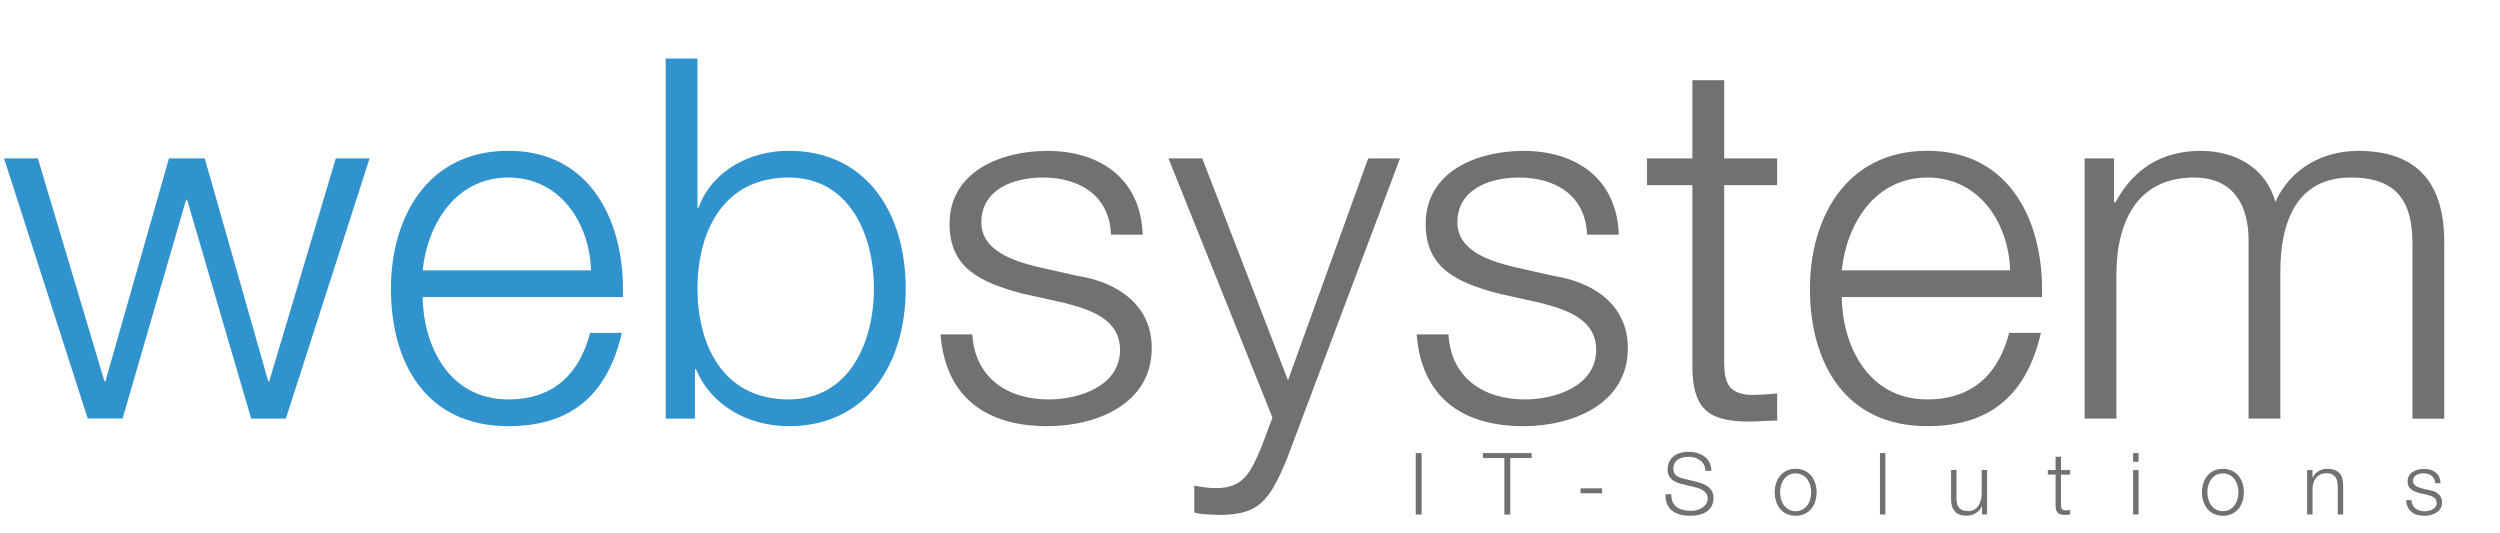
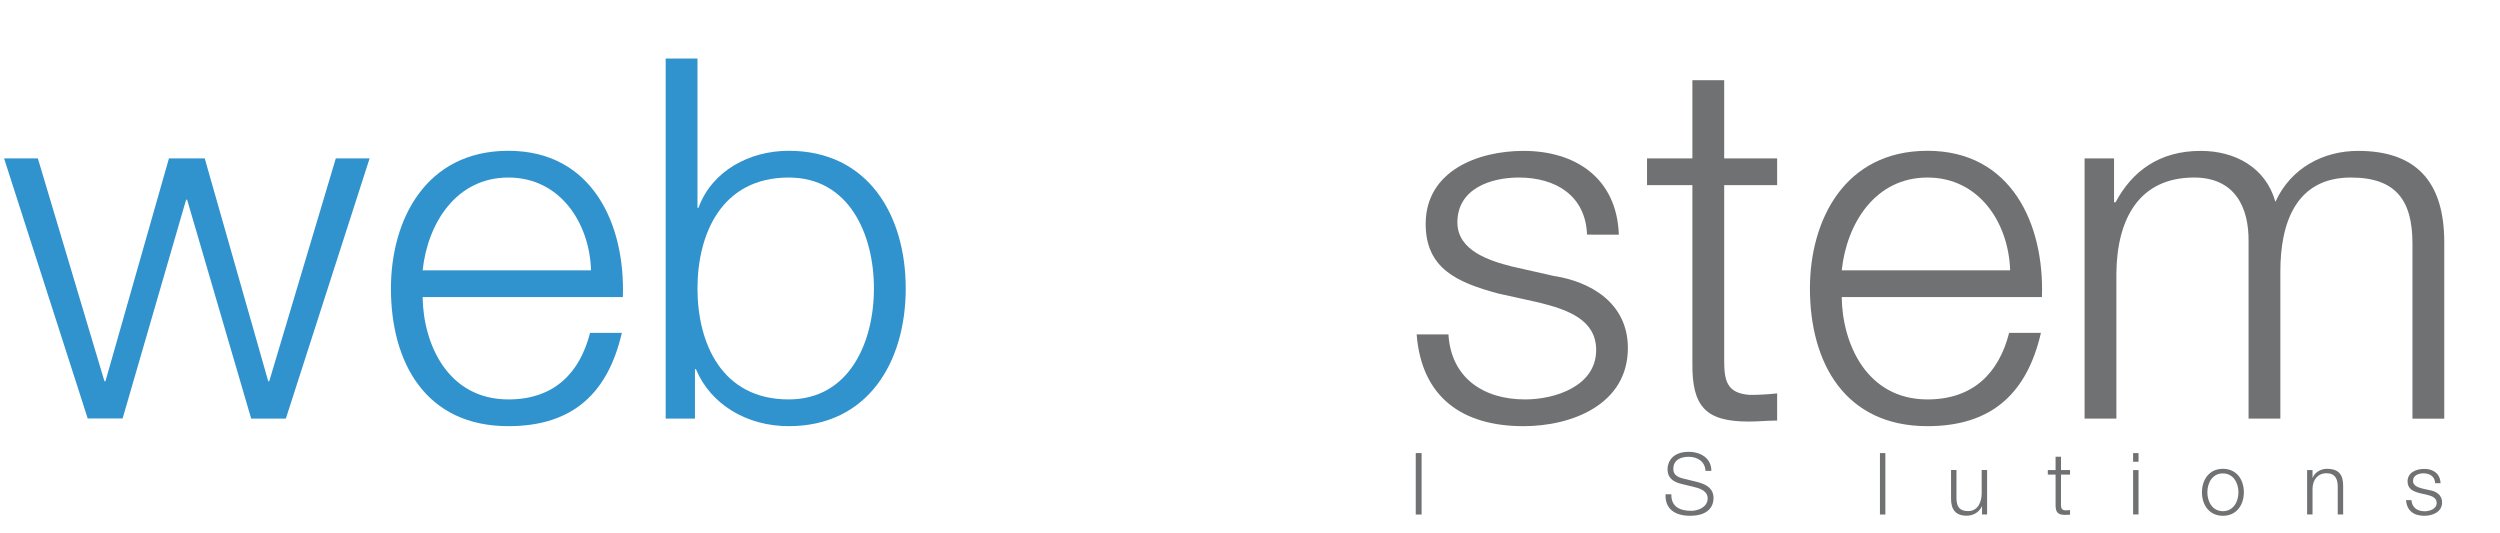
<svg xmlns="http://www.w3.org/2000/svg" version="1.1" id="Ebene_1" x="0px" y="0px" viewBox="0 0 276.71 58.98" style="enable-background:new 0 0 276.71 58.98;" xml:space="preserve">
  <style type="text/css">
	.st0{fill:#3093CE;}
	.st1{fill:#707173;}
</style>
  <g>
    <g>
      <path class="st0" d="M0.45,17.53h3.74l7.37,24.67h0.11l7.03-24.67h3.96l7.03,24.67h0.11l7.37-24.67h3.74l-9.27,28.8H27.8    L20.71,22.1H20.6l-7.03,24.22H9.71L0.45,17.53z" />
      <path class="st0" d="M46.78,32.88c0.06,5.13,2.74,11.33,9.49,11.33c5.14,0,7.93-3.01,9.04-7.37h3.52    c-1.51,6.53-5.3,10.33-12.56,10.33c-9.15,0-13-7.03-13-15.24c0-7.59,3.85-15.24,13-15.24c9.27,0,12.95,8.09,12.67,16.19H46.78z     M65.42,29.92c-0.17-5.3-3.46-10.27-9.15-10.27c-5.75,0-8.93,5.02-9.49,10.27H65.42z" />
      <path class="st0" d="M73.68,6.48h3.52V23h0.11c1.51-4.13,5.69-6.31,9.99-6.31c8.76,0,12.95,7.09,12.95,15.24    c0,8.15-4.19,15.24-12.95,15.24c-4.63,0-8.65-2.4-10.27-6.31h-0.11v5.47h-3.24V6.48z M87.3,19.65c-7.48,0-10.1,6.31-10.1,12.28    c0,5.97,2.62,12.28,10.1,12.28c6.7,0,9.43-6.31,9.43-12.28C96.73,25.96,94,19.65,87.3,19.65z" />
-       <path class="st1" d="M122.97,25.96c-0.17-4.35-3.52-6.31-7.54-6.31c-3.13,0-6.81,1.23-6.81,4.97c0,3.13,3.57,4.24,5.97,4.86    l4.69,1.06c4.02,0.61,8.2,2.96,8.2,7.98c0,6.25-6.2,8.65-11.55,8.65c-6.7,0-11.27-3.13-11.83-10.16h3.52    c0.28,4.74,3.8,7.2,8.48,7.2c3.29,0,7.87-1.45,7.87-5.47c0-3.35-3.13-4.46-6.31-5.25l-4.52-1c-4.58-1.23-8.04-2.79-8.04-7.7    c0-5.86,5.75-8.09,10.83-8.09c5.75,0,10.33,3.01,10.55,9.27H122.97z" />
-       <path class="st1" d="M129.33,17.53h3.74l9.49,24.56l8.88-24.56h3.52l-12.5,33.21c-2.01,4.86-3.18,6.25-7.59,6.25    c-1.4-0.06-2.12-0.06-2.68-0.28v-2.96c0.84,0.17,1.62,0.28,2.4,0.28c3.13,0,3.85-1.84,5.02-4.52l1.23-3.29L129.33,17.53z" />
      <path class="st1" d="M175.66,25.96c-0.17-4.35-3.52-6.31-7.54-6.31c-3.13,0-6.81,1.23-6.81,4.97c0,3.13,3.57,4.24,5.97,4.86    l4.69,1.06c4.02,0.61,8.21,2.96,8.21,7.98c0,6.25-6.2,8.65-11.55,8.65c-6.7,0-11.28-3.13-11.83-10.16h3.52    c0.28,4.74,3.79,7.2,8.48,7.2c3.29,0,7.87-1.45,7.87-5.47c0-3.35-3.13-4.46-6.31-5.25l-4.52-1c-4.58-1.23-8.04-2.79-8.04-7.7    c0-5.86,5.75-8.09,10.83-8.09c5.75,0,10.33,3.01,10.55,9.27H175.66z" />
      <path class="st1" d="M190.84,17.53h5.86v2.96h-5.86v19.42c0,2.29,0.33,3.63,2.85,3.8c1,0,2.01-0.06,3.01-0.17v3.01    c-1.06,0-2.06,0.11-3.13,0.11c-4.69,0-6.31-1.56-6.25-6.47v-19.7h-5.02v-2.96h5.02V8.88h3.52V17.53z" />
      <path class="st1" d="M203.85,32.88c0.06,5.13,2.74,11.33,9.49,11.33c5.13,0,7.93-3.01,9.04-7.37h3.52    c-1.51,6.53-5.3,10.33-12.56,10.33c-9.15,0-13.01-7.03-13.01-15.24c0-7.59,3.85-15.24,13.01-15.24c9.27,0,12.95,8.09,12.67,16.19    H203.85z M222.49,29.92c-0.17-5.3-3.46-10.27-9.15-10.27c-5.75,0-8.93,5.02-9.49,10.27H222.49z" />
      <path class="st1" d="M230.75,17.53h3.24v4.86h0.17c1.84-3.46,4.86-5.69,9.43-5.69c3.8,0,7.2,1.84,8.26,5.64    c1.73-3.8,5.36-5.64,9.15-5.64c6.31,0,9.54,3.29,9.54,10.1v19.54h-3.52V26.96c0-4.74-1.79-7.31-6.81-7.31    c-6.08,0-7.81,5.02-7.81,10.38v16.3h-3.52V26.79c0.06-3.91-1.56-7.14-6.03-7.14c-6.08,0-8.54,4.58-8.6,10.6v16.08h-3.52V17.53z" />
    </g>
    <g>
      <path class="st1" d="M156.7,50.15h0.65v6.8h-0.65V50.15z" />
-       <path class="st1" d="M164.14,50.15h5.39v0.55h-2.37v6.25h-0.65V50.7h-2.37V50.15z" />
-       <path class="st1" d="M174.94,54.6v-0.55h2.38v0.55H174.94z" />
      <path class="st1" d="M184.99,54.71c-0.03,1.4,0.98,1.83,2.22,1.83c0.71,0,1.8-0.39,1.8-1.38c0-0.77-0.77-1.08-1.4-1.23l-1.51-0.37    c-0.8-0.2-1.53-0.58-1.53-1.64c0-0.67,0.43-1.91,2.34-1.91c1.34,0,2.52,0.72,2.51,2.11h-0.65c-0.04-1.04-0.9-1.56-1.86-1.56    c-0.88,0-1.7,0.34-1.7,1.35c0,0.64,0.48,0.9,1.03,1.04l1.66,0.41c0.96,0.26,1.76,0.68,1.76,1.79c0,0.47-0.19,1.94-2.6,1.94    c-1.61,0-2.79-0.72-2.71-2.38H184.99z" />
-       <path class="st1" d="M201.07,54.49c0,1.41-0.82,2.6-2.32,2.6c-1.5,0-2.32-1.19-2.32-2.6s0.82-2.6,2.32-2.6    C200.25,51.89,201.07,53.08,201.07,54.49z M197.03,54.49c0,1.05,0.57,2.09,1.72,2.09c1.15,0,1.72-1.05,1.72-2.09    s-0.57-2.09-1.72-2.09C197.6,52.39,197.03,53.44,197.03,54.49z" />
      <path class="st1" d="M208.08,50.15h0.6v6.8h-0.6V50.15z" />
      <path class="st1" d="M219.93,56.94h-0.55v-0.89h-0.02c-0.31,0.66-0.96,1.03-1.69,1.03c-1.24,0-1.72-0.72-1.72-1.87v-3.19h0.6v3.2    c0.03,0.89,0.36,1.35,1.31,1.35c1.03,0,1.48-0.97,1.48-1.97v-2.58h0.6V56.94z" />
      <path class="st1" d="M228.12,52.03h1v0.5h-1v3.31c0,0.39,0.06,0.62,0.49,0.65c0.17,0,0.34-0.01,0.51-0.03v0.51    c-0.18,0-0.35,0.02-0.53,0.02c-0.8,0-1.08-0.27-1.07-1.1v-3.36h-0.86v-0.5h0.86v-1.48h0.6V52.03z" />
      <path class="st1" d="M236.1,50.15h0.6v0.96h-0.6V50.15z M236.1,52.03h0.6v4.91h-0.6V52.03z" />
      <path class="st1" d="M248.36,54.49c0,1.41-0.82,2.6-2.32,2.6c-1.5,0-2.32-1.19-2.32-2.6s0.82-2.6,2.32-2.6    C247.55,51.89,248.36,53.08,248.36,54.49z M244.32,54.49c0,1.05,0.57,2.09,1.72,2.09c1.15,0,1.72-1.05,1.72-2.09    s-0.57-2.09-1.72-2.09C244.89,52.39,244.32,53.44,244.32,54.49z" />
      <path class="st1" d="M255.36,52.03h0.6v0.85h0.02c0.22-0.59,0.88-0.99,1.57-0.99c1.38,0,1.8,0.72,1.8,1.89v3.16h-0.6v-3.07    c0-0.85-0.28-1.49-1.25-1.49c-0.95,0-1.52,0.72-1.54,1.69v2.87h-0.6V52.03z" />
      <path class="st1" d="M269.53,53.47c-0.03-0.74-0.6-1.08-1.29-1.08c-0.53,0-1.16,0.21-1.16,0.85c0,0.53,0.61,0.72,1.02,0.83    l0.8,0.18c0.69,0.1,1.4,0.5,1.4,1.36c0,1.07-1.06,1.48-1.97,1.48c-1.14,0-1.92-0.53-2.02-1.73h0.6c0.05,0.81,0.65,1.23,1.45,1.23    c0.56,0,1.34-0.25,1.34-0.93c0-0.57-0.53-0.76-1.08-0.9l-0.77-0.17c-0.78-0.21-1.37-0.48-1.37-1.31c0-1,0.98-1.38,1.85-1.38    c0.98,0,1.76,0.51,1.8,1.58H269.53z" />
    </g>
  </g>
</svg>